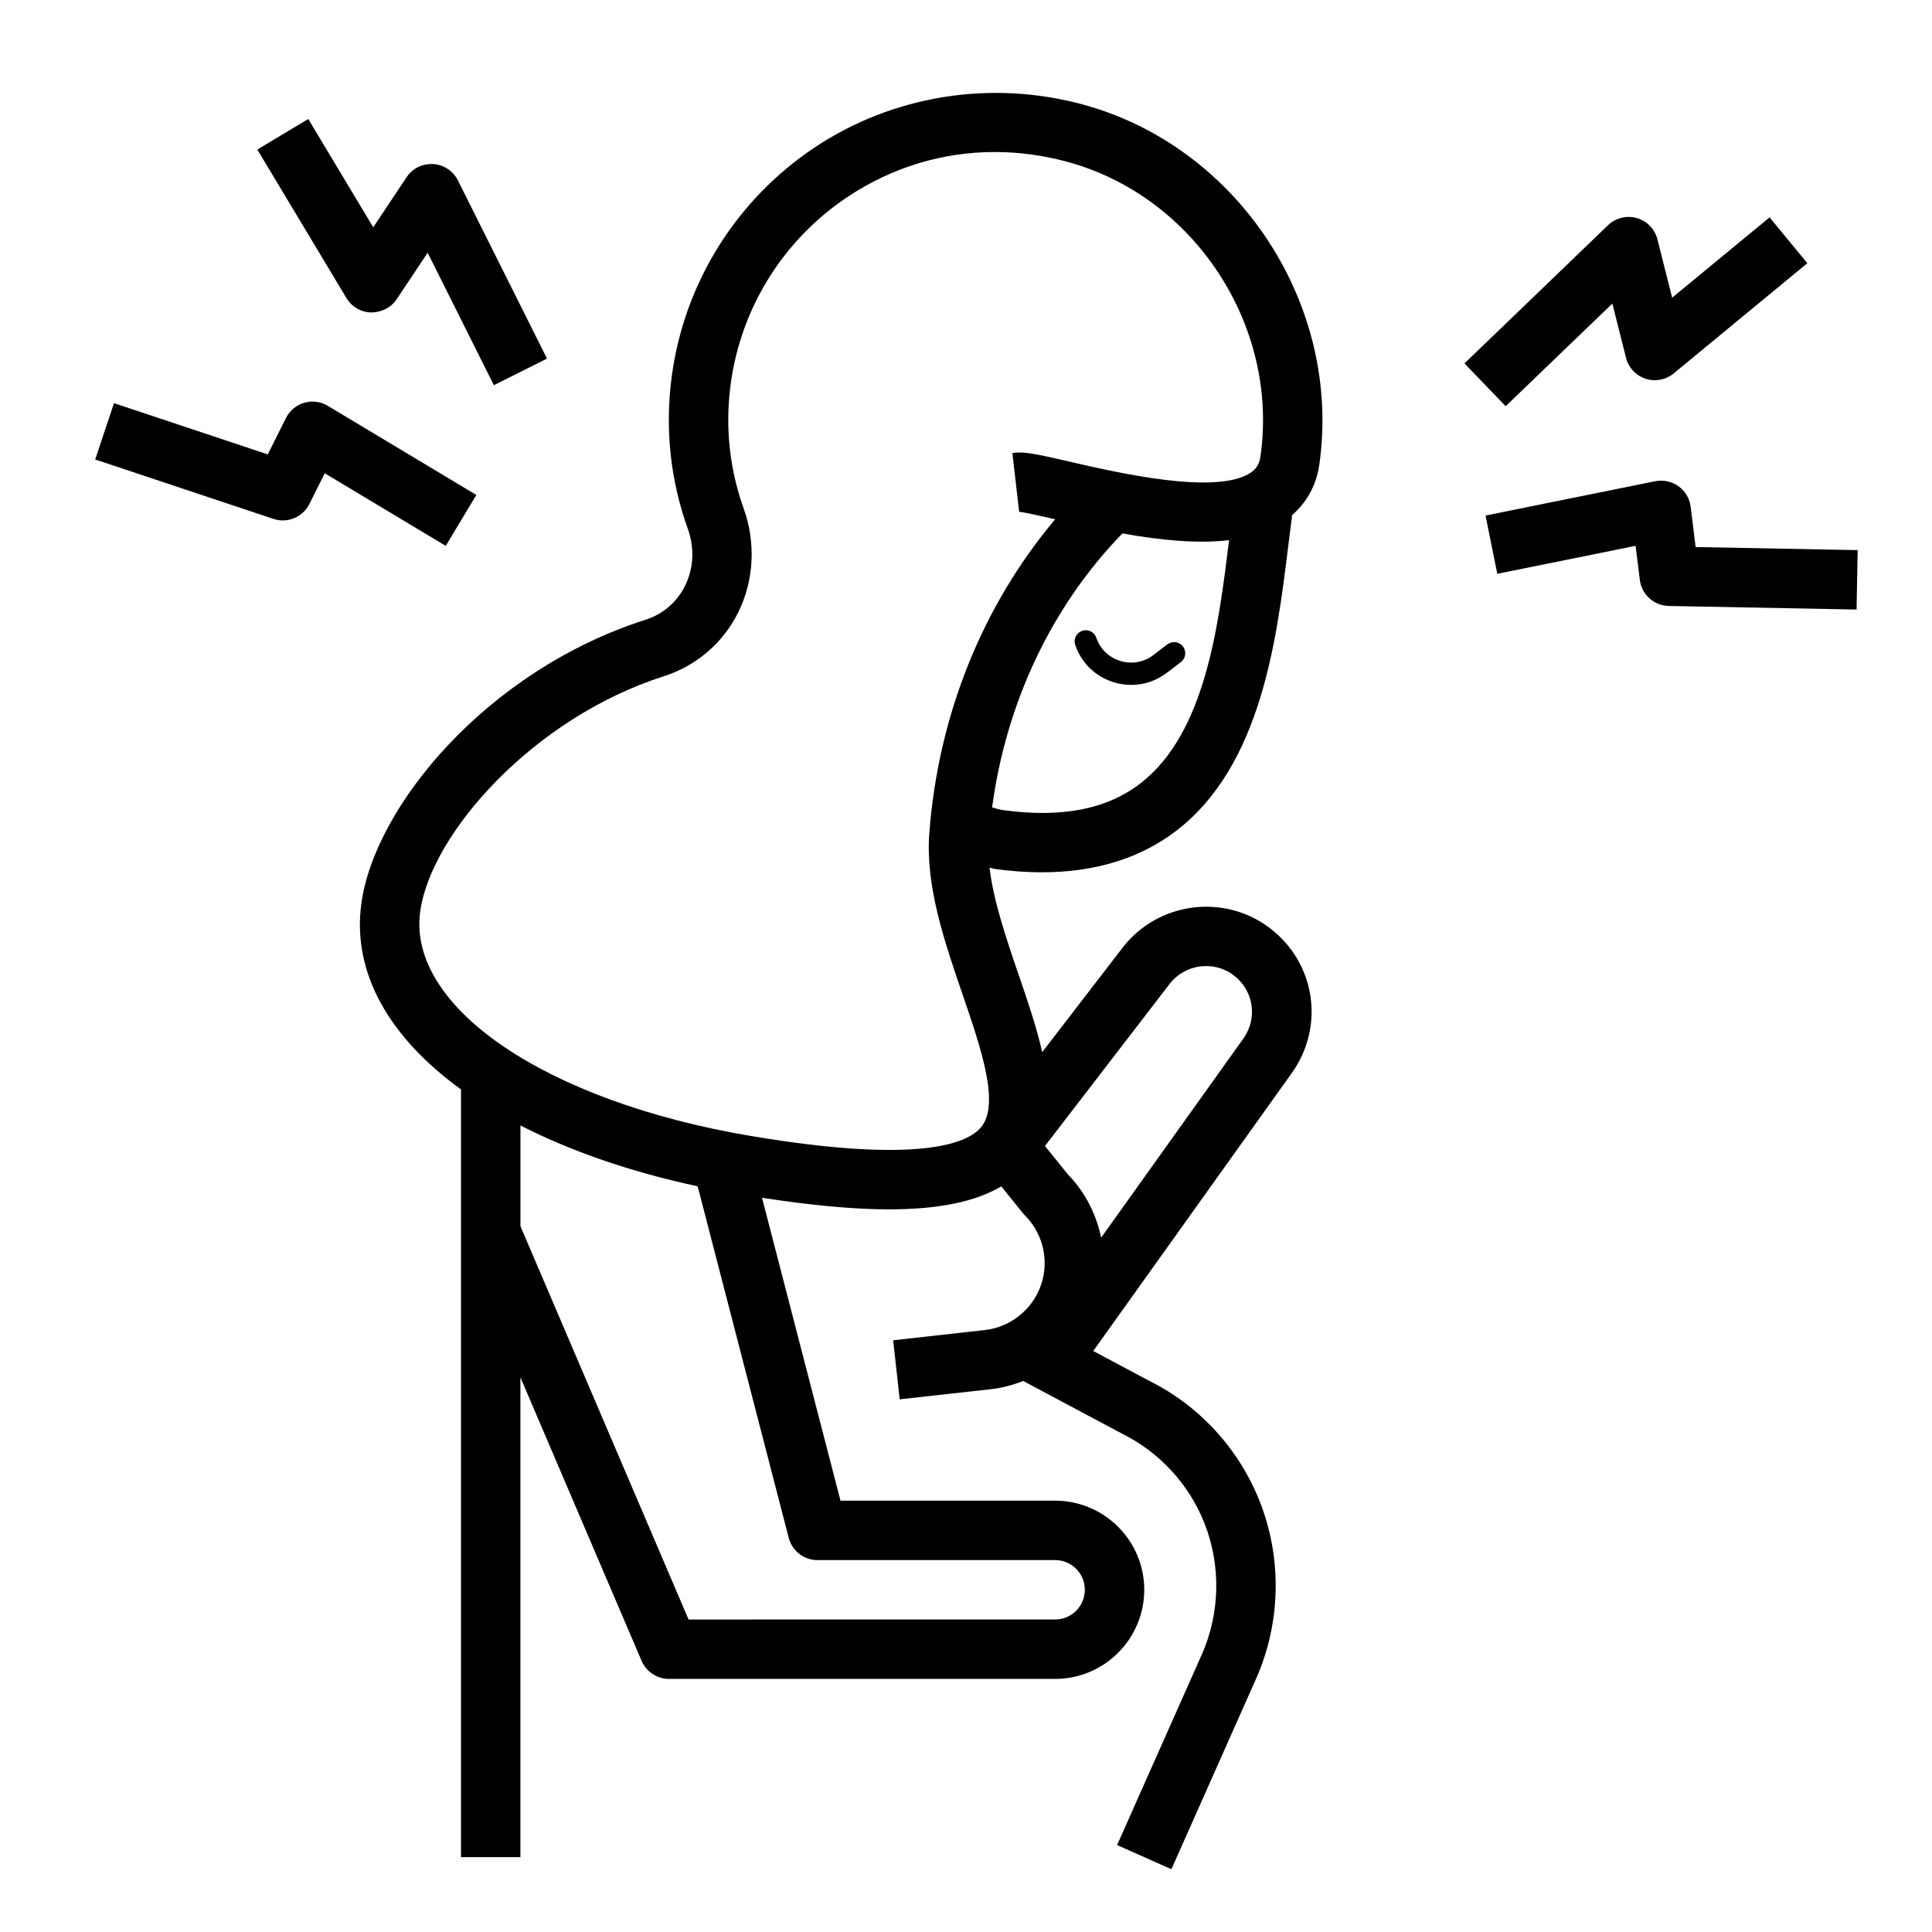
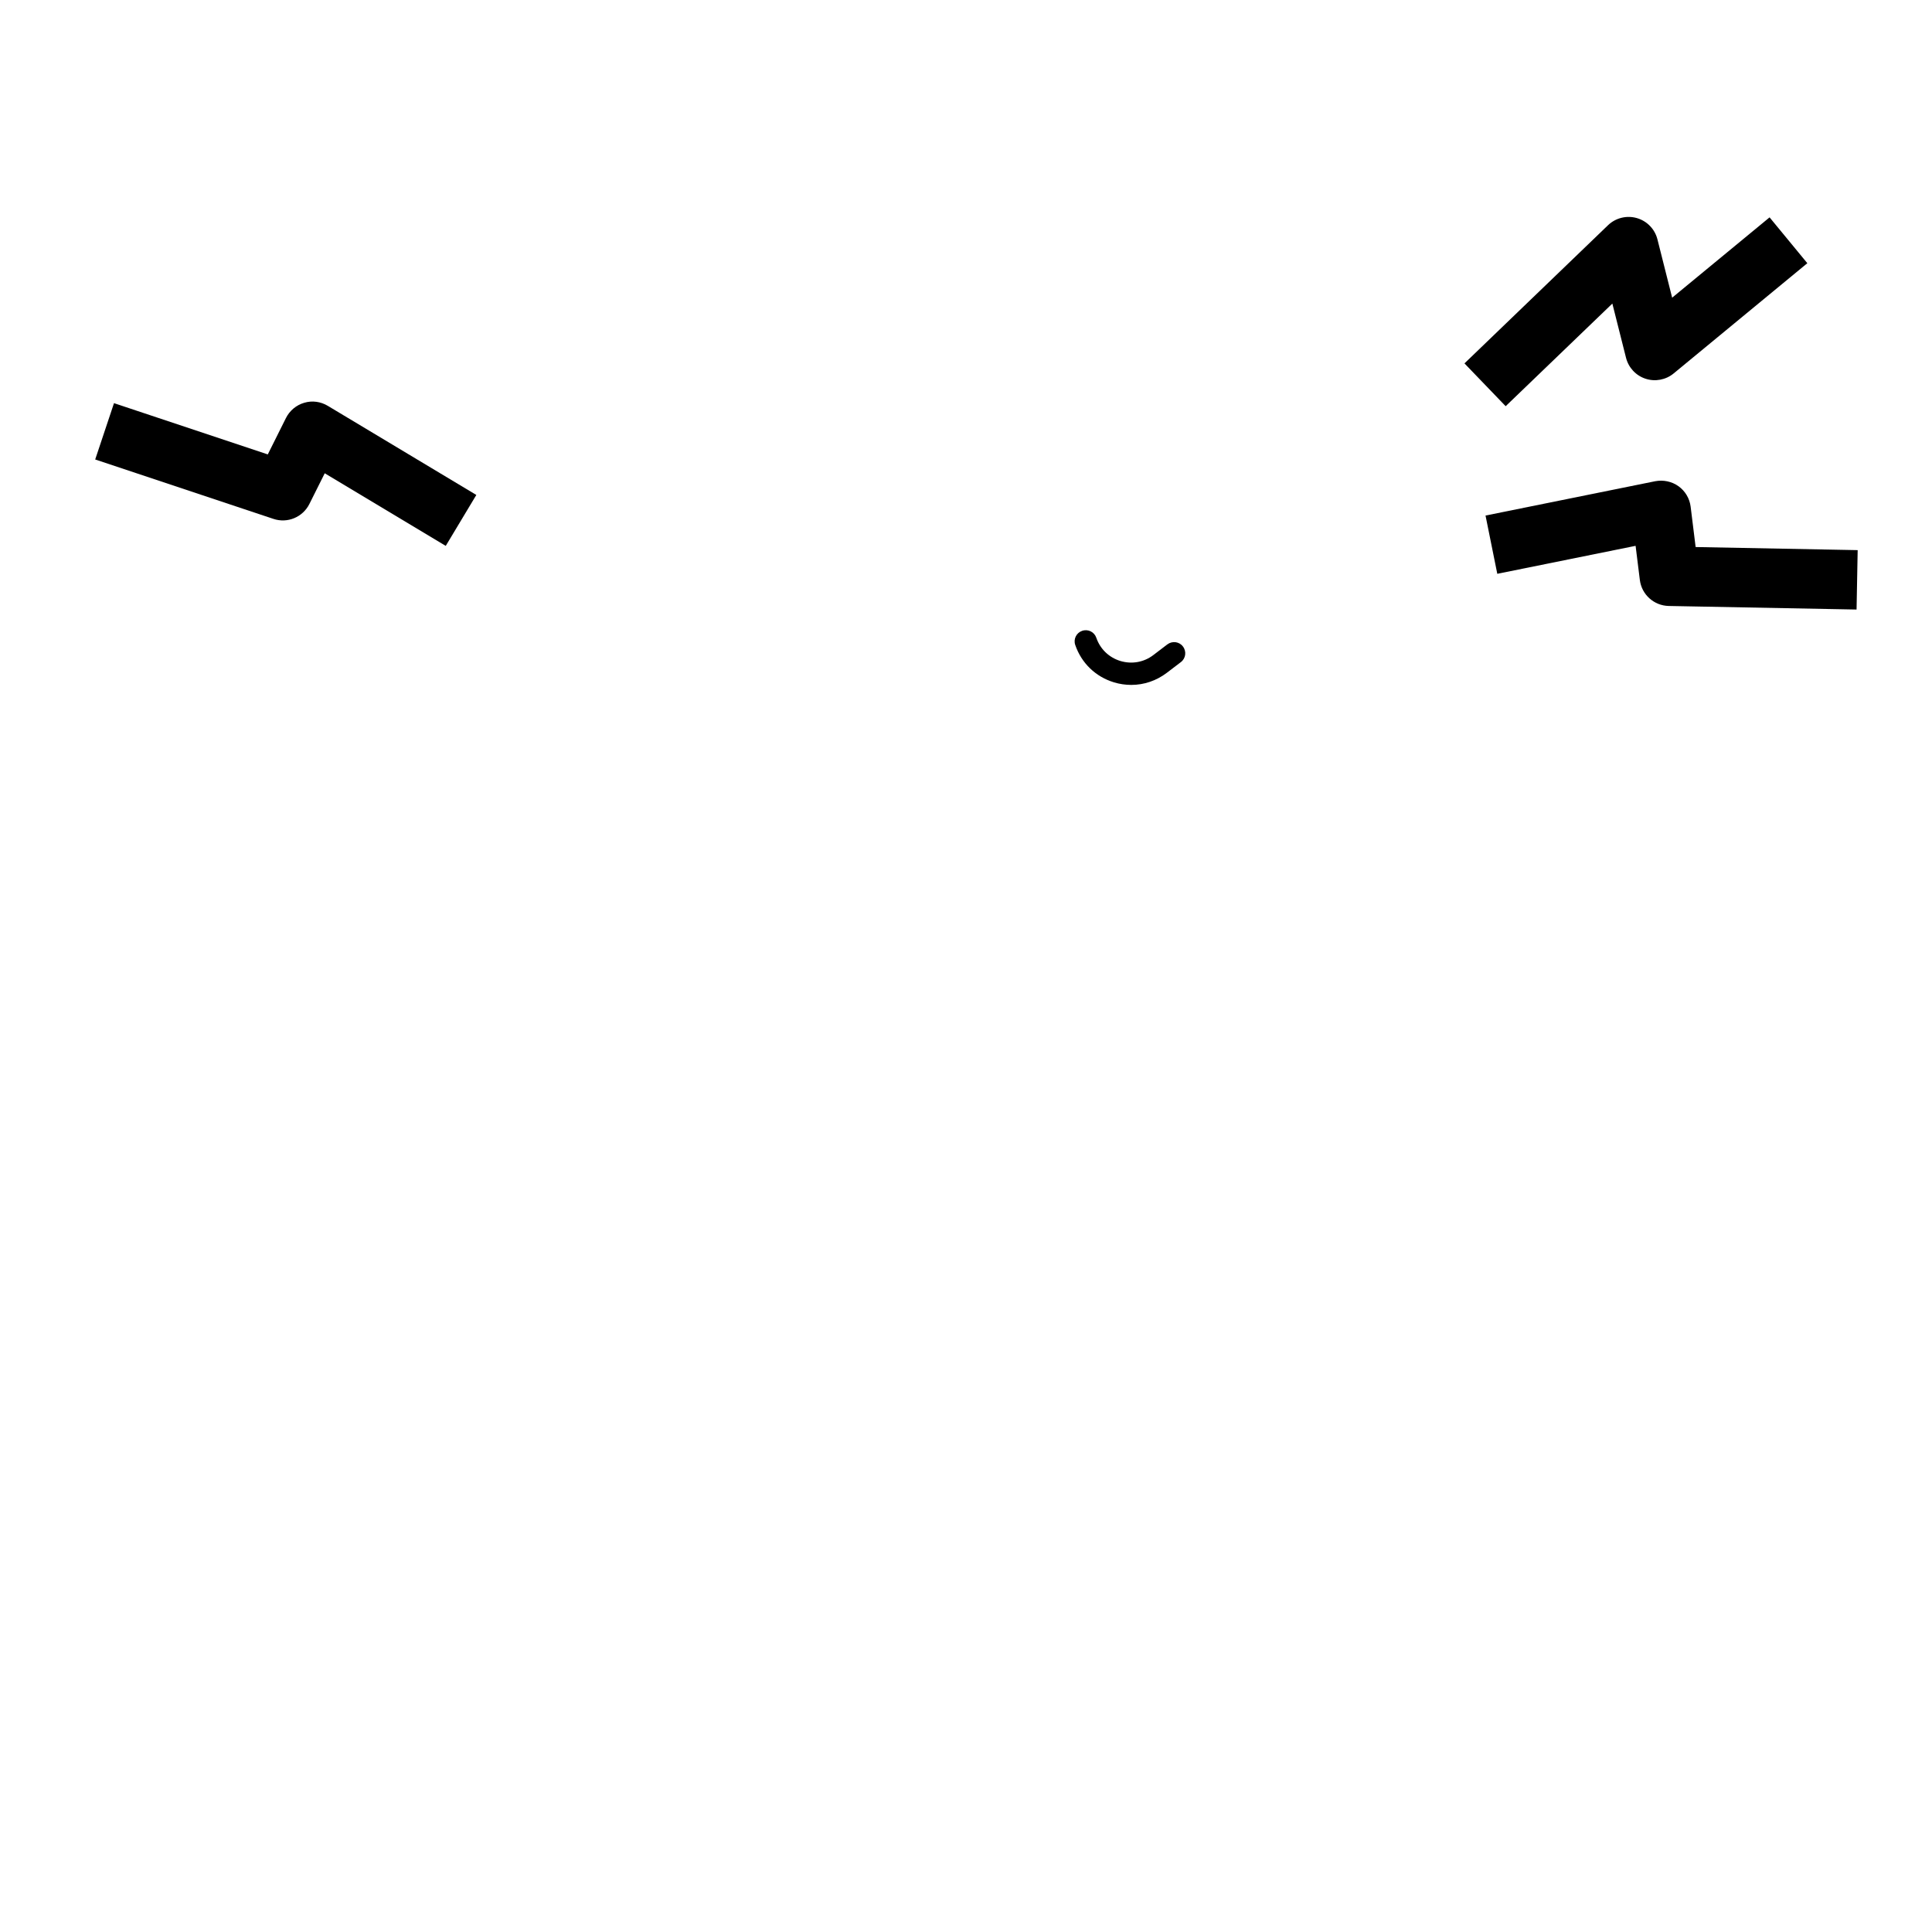
<svg xmlns="http://www.w3.org/2000/svg" fill="#000000" width="800px" height="800px" version="1.1" viewBox="144 144 512 512">
  <g>
-     <path d="m430.79 171.65c-24.285-6.535-50.137-2.387-70.879 11.414-20.758 13.824-34.566 35.914-37.879 60.605-1.852 13.809-0.426 27.418 4.25 40.477 1.82 5.086 1.559 10.445-0.73 15.09-2.133 4.328-5.863 7.527-10.5 9.012-42.074 13.445-71.848 49.555-75.305 75.297-2.449 18.27 7.391 35.383 26.426 49.16v203.46h15.742v-127.15l32.117 75.137c1.254 2.898 4.102 4.777 7.25 4.777h102.34c13.02 0 23.617-10.598 23.617-23.617 0-13.02-10.598-23.617-23.617-23.617h-56.883l-20.797-80.27c13.035 2 24.262 3.07 33.629 3.07 13.195 0 22.914-2.031 29.781-6.086l5.715 7.078c0.172 0.211 0.363 0.426 0.559 0.621 4.418 4.418 6.211 10.91 4.691 16.957-1.801 7.211-7.965 12.602-15.344 13.414l-24.277 2.711 1.738 15.648 24.277-2.699c2.945-0.324 5.762-1.117 8.445-2.164l26.34 14.035c9.855 4.93 17.547 13.289 21.641 23.516 4.473 11.211 4.234 23.953-0.66 34.969l-22.434 50.469 14.391 6.398 22.434-50.469c6.606-14.879 6.934-32.078 0.891-47.215-5.535-13.816-15.91-25.098-29.031-31.652l-15.004-7.996 52.602-73.645c8.887-12.438 6.273-29.371-5.961-38.543-12.172-9.133-29.59-6.738-38.871 5.312l-21.293 27.676c-1.504-6.644-3.856-13.539-6.195-20.348-3.32-9.691-6.707-19.633-7.769-28.543 0.512 0.094 1.031 0.301 1.551 0.371 4.266 0.566 8.367 0.859 12.305 0.859 14.199 0 26.184-3.723 35.754-11.098 22.355-17.254 26.465-50.445 29.465-74.684l0.953-7.535c0.055-0.434 0.094-0.883 0.141-1.324 3.906-3.41 6.445-7.934 7.227-13.383 6.047-42.441-21.555-84.383-62.836-95.496zm-70.148 385.79h62.977c4.344 0 7.871 3.527 7.871 7.871s-3.527 7.871-7.871 7.871l-97.141 0.004-44.555-104.23v-26.695c13.152 6.723 28.93 12.25 46.965 16.121l24.137 93.172c0.895 3.469 4.027 5.891 7.617 5.891zm93.324-152.7c4.039-5.242 11.645-6.289 16.926-2.312 5.336 4 6.481 11.375 2.606 16.809l-37.684 52.758c-1.281-6.203-4.227-12.035-8.746-16.688l-6.141-7.606zm-7.738-53.145c-8.887 6.863-20.758 9.203-36.359 7.102-0.953-0.125-1.945-0.418-2.953-0.723 3.738-27.781 15.762-53.285 34.535-72.613 10.18 1.828 19.902 2.769 28.27 1.785-0.016 0.102-0.023 0.195-0.039 0.301-2.805 22.68-6.293 50.906-23.453 64.148zm31.812-86.68c-0.285 2-1.031 3.273-2.496 4.281-8.98 6.18-35.359 0.086-48.051-2.844-9.012-2.078-12.305-2.785-15.199-2.289l1.793 15.594c1.242 0.047 5.769 1.094 9.539 1.961-19.285 22.906-31.031 52.074-33.355 83.293-1.031 13.871 3.984 28.512 8.832 42.668 4.914 14.328 9.996 29.141 4.84 35.211-3.457 4.102-16.02 9.824-60.977 2.25-54.16-9.102-91.008-34.086-87.617-59.402 2.769-20.648 29.945-51.348 64.496-62.402 8.738-2.793 15.785-8.84 19.828-17.027 4.133-8.383 4.66-18.359 1.434-27.371-3.809-10.66-4.984-21.797-3.465-33.078 2.707-20.207 14.004-38.281 31-49.594 11.809-7.856 25.207-11.879 38.98-11.879 6.32 0 12.723 0.844 19.082 2.559 33.734 9.09 56.277 43.387 51.336 78.07z" />
    <path d="m453.36 314.77-3.707 2.824c-2.512 1.922-5.715 2.481-8.738 1.574-3.031-0.922-5.352-3.164-6.383-6.156-0.52-1.543-2.195-2.371-3.746-1.836-1.543 0.52-2.371 2.203-1.836 3.746 1.645 4.809 5.383 8.414 10.25 9.902 1.52 0.465 3.07 0.684 4.606 0.684 3.363 0 6.652-1.102 9.43-3.219l3.707-2.824c1.301-0.984 1.543-2.832 0.551-4.133-0.977-1.312-2.836-1.539-4.133-0.562z" />
-     <path d="m258.8 187.47c-2.898-0.125-5.488 1.148-7.047 3.488l-8.84 13.273-17.223-28.703-13.492 8.109 23.617 39.359c1.395 2.312 3.863 3.754 6.566 3.816 2.738-0.055 5.234-1.258 6.731-3.504l8.219-12.328 17.547 35.102 14.082-7.047-23.617-47.23c-1.25-2.508-3.746-4.16-6.543-4.336z" />
    <path d="m270.23 275.17-39.359-23.617c-1.883-1.133-4.148-1.449-6.25-0.812-2.109 0.613-3.856 2.078-4.84 4.039l-4.816 9.645-40.754-13.586-4.984 14.926 47.23 15.742c3.707 1.25 7.777-0.434 9.531-3.945l4.07-8.141 32.07 19.238z" />
    <path d="m571.29 224.45 3.621 14.359c0.66 2.621 2.613 4.723 5.18 5.559 2.543 0.836 5.375 0.309 7.453-1.41l35.418-29.207-10.004-12.148-25.82 21.285-3.898-15.453c-0.684-2.723-2.769-4.871-5.465-5.644-2.691-0.77-5.606-0.055-7.629 1.891l-38.047 36.621 10.918 11.344z" />
    <path d="m593.36 288.97-1.324-10.699c-0.27-2.172-1.434-4.133-3.211-5.414-1.777-1.273-4.023-1.73-6.156-1.332l-44.988 9.102 3.117 15.438 36.652-7.414 1.125 9.035c0.48 3.883 3.746 6.824 7.668 6.902l49.766 0.945 0.293-15.742z" />
  </g>
</svg>